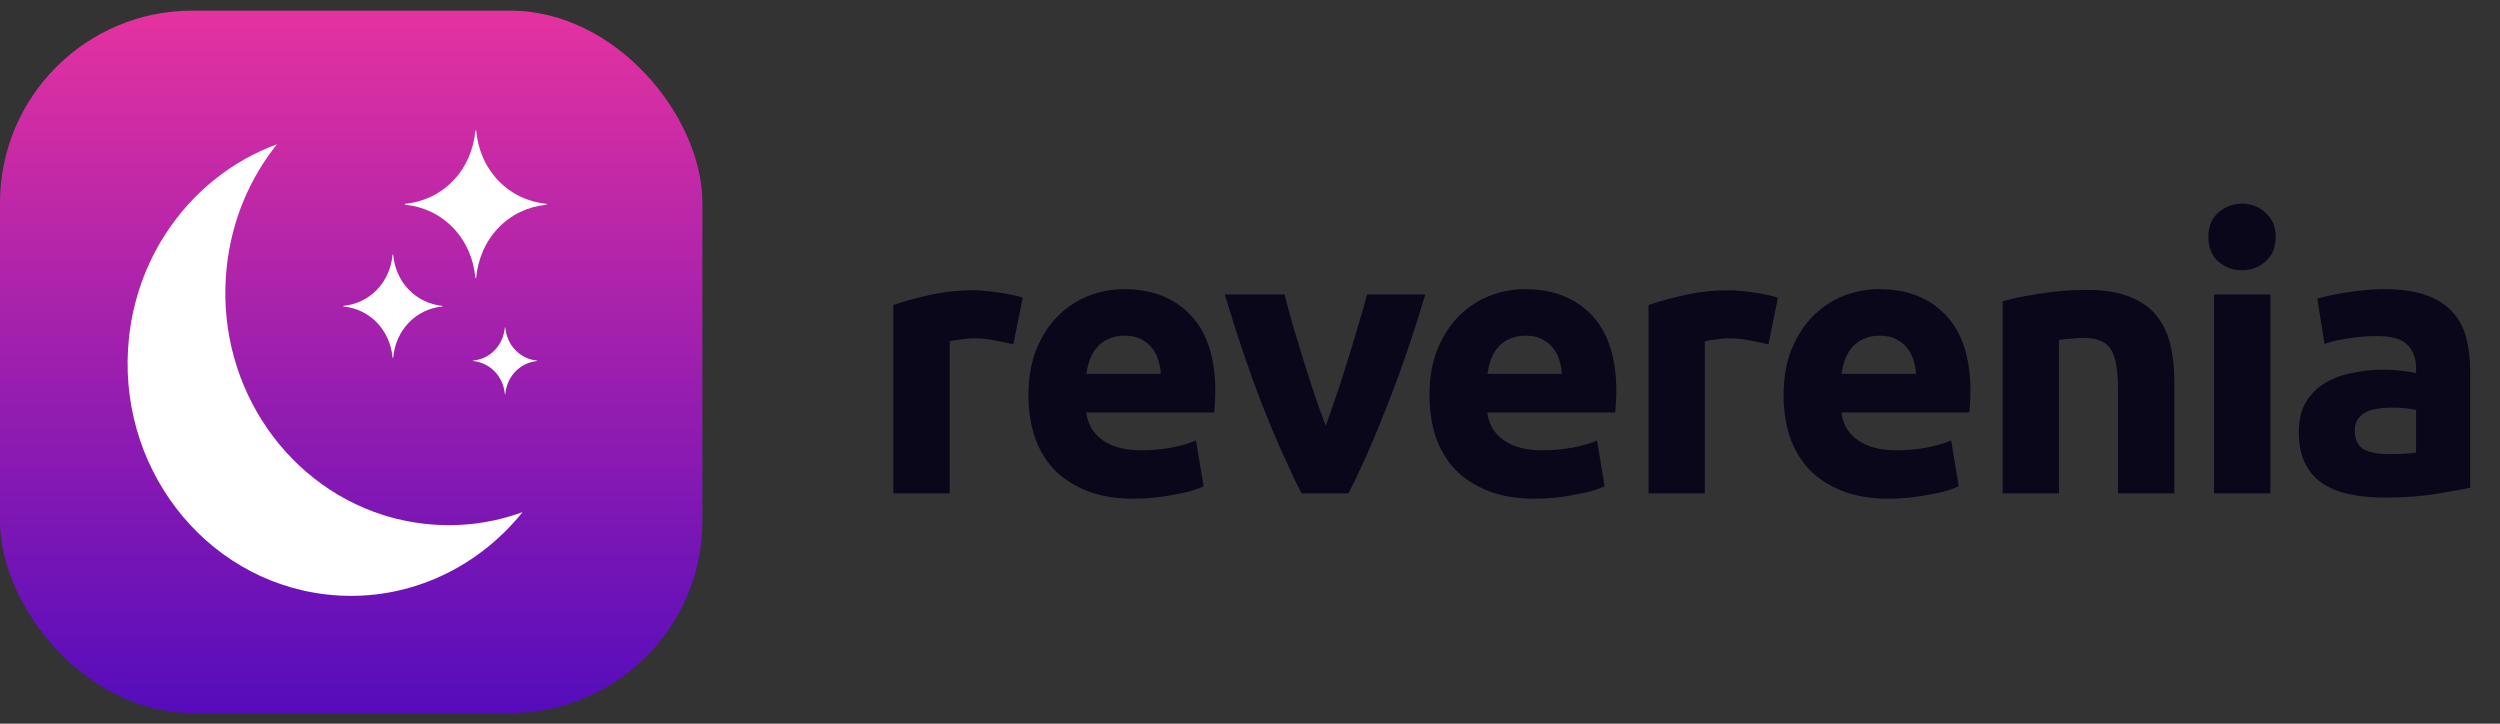
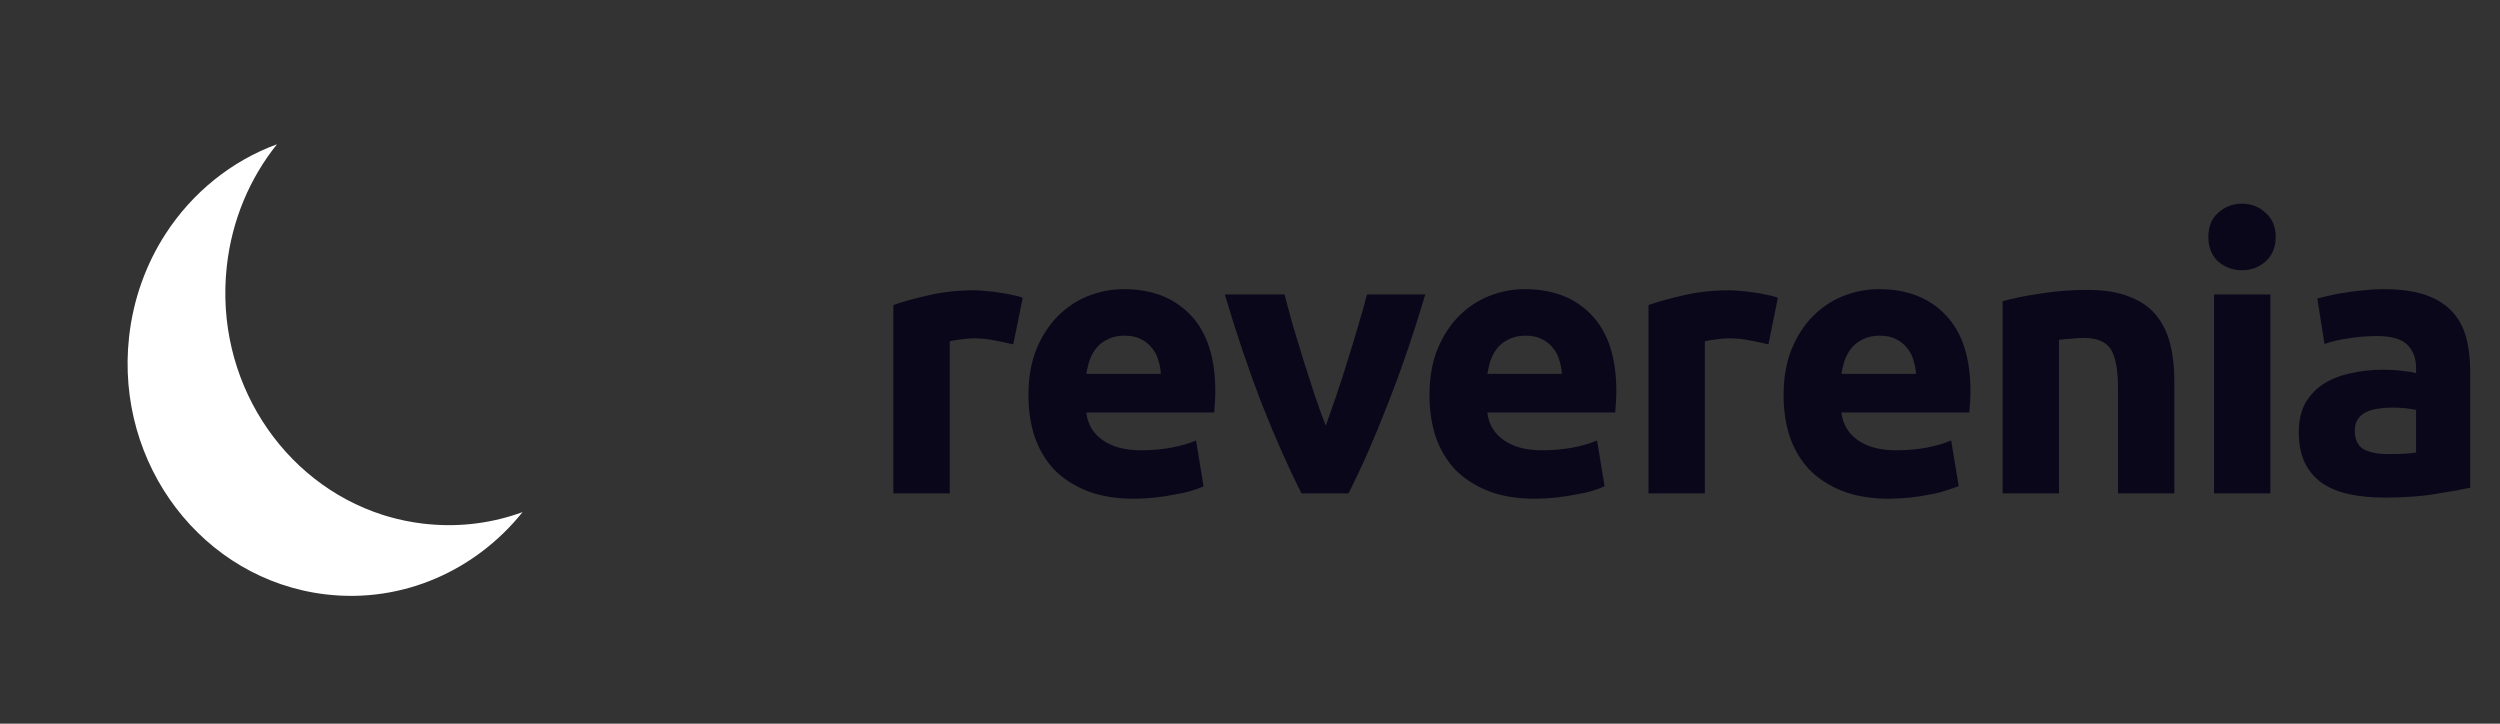
<svg xmlns="http://www.w3.org/2000/svg" width="152" height="44" viewBox="0 0 152 44" fill="none">
  <rect x="0" y="0" width="152" height="44" fill="#333333" stroke="none" />
-   <rect x="0" y="0.647" width="42.706" height="42.706" rx="11.69" fill="url(#paint0_linear_63_352)" />
-   <path d="M22.922 17.611C23.481 17.029 23.793 16.282 23.869 15.489C23.871 15.463 23.903 15.463 23.905 15.489C23.979 16.282 24.292 17.031 24.852 17.611C25.411 18.192 26.13 18.517 26.892 18.597C26.916 18.598 26.916 18.632 26.892 18.634C26.13 18.711 25.41 19.037 24.852 19.619C24.292 20.201 23.981 20.949 23.905 21.742C23.903 21.767 23.871 21.767 23.869 21.742C23.794 20.949 23.481 20.2 22.922 19.619C22.363 19.037 21.644 18.713 20.882 18.634C20.858 18.632 20.858 18.598 20.882 18.597C21.644 18.519 22.364 18.193 22.922 17.611Z" fill="white" />
-   <path d="M30.082 21.286C30.445 20.908 30.648 20.422 30.696 19.908C30.696 19.892 30.718 19.892 30.719 19.908C30.768 20.422 30.97 20.908 31.334 21.286C31.697 21.664 32.164 21.875 32.659 21.926C32.673 21.926 32.673 21.948 32.659 21.949C32.164 22 31.697 22.211 31.334 22.589C30.97 22.967 30.768 23.453 30.719 23.967C30.719 23.982 30.698 23.982 30.696 23.967C30.648 23.453 30.445 22.967 30.082 22.589C29.718 22.211 29.251 22 28.757 21.949C28.742 21.949 28.742 21.927 28.757 21.926C29.251 21.875 29.718 21.664 30.082 21.286Z" fill="white" />
-   <path d="M27.55 10.987C28.348 10.157 28.794 9.089 28.901 7.957C28.904 7.921 28.948 7.921 28.953 7.957C29.06 9.089 29.506 10.157 30.304 10.987C31.102 11.817 32.128 12.281 33.217 12.393C33.251 12.396 33.251 12.441 33.217 12.447C32.128 12.558 31.102 13.022 30.304 13.852C29.506 14.682 29.06 15.75 28.953 16.882C28.95 16.918 28.906 16.918 28.901 16.882C28.794 15.75 28.348 14.682 27.55 13.852C26.752 13.022 25.726 12.558 24.638 12.447C24.604 12.443 24.604 12.398 24.638 12.393C25.726 12.281 26.752 11.817 27.55 10.987Z" fill="white" />
  <path d="M31.771 31.136C31.771 31.136 31.77 31.136 31.768 31.14C28.937 34.669 24.506 36.699 19.787 36.136C12.339 35.247 6.992 28.244 7.847 20.493C8.104 18.168 8.889 16.04 10.063 14.225C11.695 11.704 14.079 9.782 16.84 8.771C15.204 10.813 14.1 13.356 13.789 16.195C13.03 23.066 17.144 29.348 23.277 31.307C23.379 31.339 23.483 31.371 23.587 31.401C24.274 31.602 24.99 31.749 25.721 31.837C25.724 31.837 25.726 31.837 25.729 31.837C25.745 31.838 25.76 31.84 25.778 31.842C25.859 31.85 25.938 31.86 26.018 31.867C26.042 31.87 26.068 31.872 26.092 31.874C28.076 32.058 30.001 31.783 31.771 31.136Z" fill="white" />
-   <path d="M61.607 20.938C61.3 20.861 60.94 20.785 60.526 20.708C60.112 20.616 59.667 20.57 59.192 20.57C58.977 20.57 58.717 20.593 58.41 20.639C58.119 20.67 57.896 20.708 57.743 20.754V30H54.316V18.546C54.929 18.331 55.65 18.132 56.478 17.948C57.321 17.749 58.257 17.649 59.284 17.649C59.468 17.649 59.69 17.664 59.951 17.695C60.212 17.71 60.472 17.741 60.733 17.787C60.994 17.818 61.254 17.864 61.515 17.925C61.776 17.971 61.998 18.032 62.182 18.109L61.607 20.938ZM62.529 24.043C62.529 22.97 62.691 22.034 63.013 21.237C63.35 20.424 63.787 19.75 64.323 19.213C64.86 18.676 65.474 18.27 66.163 17.994C66.869 17.718 67.59 17.58 68.326 17.58C70.043 17.58 71.4 18.109 72.397 19.167C73.393 20.21 73.891 21.751 73.891 23.79C73.891 23.989 73.884 24.212 73.868 24.457C73.853 24.687 73.838 24.894 73.823 25.078H66.049C66.125 25.783 66.455 26.343 67.037 26.757C67.62 27.171 68.402 27.378 69.383 27.378C70.012 27.378 70.626 27.324 71.224 27.217C71.837 27.094 72.335 26.949 72.719 26.78L73.178 29.563C72.995 29.655 72.749 29.747 72.442 29.839C72.136 29.931 71.791 30.008 71.407 30.069C71.04 30.146 70.641 30.207 70.212 30.253C69.782 30.299 69.353 30.322 68.924 30.322C67.835 30.322 66.884 30.161 66.072 29.839C65.274 29.517 64.607 29.08 64.07 28.528C63.549 27.961 63.158 27.294 62.898 26.527C62.652 25.76 62.529 24.932 62.529 24.043ZM70.579 22.732C70.564 22.441 70.51 22.157 70.418 21.881C70.342 21.605 70.212 21.36 70.028 21.145C69.859 20.93 69.636 20.754 69.361 20.616C69.1 20.478 68.77 20.409 68.371 20.409C67.988 20.409 67.659 20.478 67.382 20.616C67.106 20.739 66.876 20.907 66.692 21.122C66.508 21.337 66.363 21.59 66.255 21.881C66.163 22.157 66.094 22.441 66.049 22.732H70.579ZM79.135 30C78.353 28.467 77.556 26.673 76.743 24.618C75.946 22.563 75.187 20.325 74.466 17.902H78.1C78.254 18.5 78.43 19.152 78.629 19.857C78.844 20.547 79.058 21.252 79.273 21.973C79.503 22.678 79.725 23.368 79.94 24.043C80.17 24.718 80.392 25.331 80.607 25.883C80.806 25.331 81.021 24.718 81.251 24.043C81.481 23.368 81.704 22.678 81.918 21.973C82.148 21.252 82.363 20.547 82.562 19.857C82.777 19.152 82.961 18.5 83.114 17.902H86.656C85.936 20.325 85.169 22.563 84.356 24.618C83.559 26.673 82.769 28.467 81.987 30H79.135ZM86.912 24.043C86.912 22.97 87.073 22.034 87.395 21.237C87.733 20.424 88.169 19.75 88.706 19.213C89.243 18.676 89.856 18.27 90.546 17.994C91.251 17.718 91.972 17.58 92.708 17.58C94.425 17.58 95.782 18.109 96.779 19.167C97.776 20.21 98.274 21.751 98.274 23.79C98.274 23.989 98.266 24.212 98.251 24.457C98.236 24.687 98.221 24.894 98.205 25.078H90.431C90.508 25.783 90.838 26.343 91.42 26.757C92.003 27.171 92.785 27.378 93.766 27.378C94.395 27.378 95.008 27.324 95.606 27.217C96.219 27.094 96.718 26.949 97.101 26.78L97.561 29.563C97.377 29.655 97.132 29.747 96.825 29.839C96.519 29.931 96.174 30.008 95.79 30.069C95.422 30.146 95.023 30.207 94.594 30.253C94.165 30.299 93.736 30.322 93.306 30.322C92.218 30.322 91.267 30.161 90.454 29.839C89.657 29.517 88.99 29.08 88.453 28.528C87.932 27.961 87.541 27.294 87.28 26.527C87.035 25.76 86.912 24.932 86.912 24.043ZM94.962 22.732C94.947 22.441 94.893 22.157 94.801 21.881C94.725 21.605 94.594 21.36 94.41 21.145C94.242 20.93 94.019 20.754 93.743 20.616C93.483 20.478 93.153 20.409 92.754 20.409C92.371 20.409 92.041 20.478 91.765 20.616C91.489 20.739 91.259 20.907 91.075 21.122C90.891 21.337 90.746 21.59 90.638 21.881C90.546 22.157 90.477 22.441 90.431 22.732H94.962ZM107.52 20.938C107.213 20.861 106.853 20.785 106.439 20.708C106.025 20.616 105.58 20.57 105.105 20.57C104.89 20.57 104.63 20.593 104.323 20.639C104.032 20.67 103.809 20.708 103.656 20.754V30H100.229V18.546C100.842 18.331 101.563 18.132 102.391 17.948C103.234 17.749 104.17 17.649 105.197 17.649C105.381 17.649 105.603 17.664 105.864 17.695C106.125 17.71 106.385 17.741 106.646 17.787C106.907 17.818 107.167 17.864 107.428 17.925C107.689 17.971 107.911 18.032 108.095 18.109L107.52 20.938ZM108.442 24.043C108.442 22.97 108.603 22.034 108.925 21.237C109.263 20.424 109.7 19.75 110.236 19.213C110.773 18.676 111.386 18.27 112.076 17.994C112.782 17.718 113.502 17.58 114.238 17.58C115.956 17.58 117.313 18.109 118.309 19.167C119.306 20.21 119.804 21.751 119.804 23.79C119.804 23.989 119.797 24.212 119.781 24.457C119.766 24.687 119.751 24.894 119.735 25.078H111.961C112.038 25.783 112.368 26.343 112.95 26.757C113.533 27.171 114.315 27.378 115.296 27.378C115.925 27.378 116.538 27.324 117.136 27.217C117.75 27.094 118.248 26.949 118.631 26.78L119.091 29.563C118.907 29.655 118.662 29.747 118.355 29.839C118.049 29.931 117.704 30.008 117.32 30.069C116.952 30.146 116.554 30.207 116.124 30.253C115.695 30.299 115.266 30.322 114.836 30.322C113.748 30.322 112.797 30.161 111.984 29.839C111.187 29.517 110.52 29.08 109.983 28.528C109.462 27.961 109.071 27.294 108.81 26.527C108.565 25.76 108.442 24.932 108.442 24.043ZM116.492 22.732C116.477 22.441 116.423 22.157 116.331 21.881C116.255 21.605 116.124 21.36 115.94 21.145C115.772 20.93 115.549 20.754 115.273 20.616C115.013 20.478 114.683 20.409 114.284 20.409C113.901 20.409 113.571 20.478 113.295 20.616C113.019 20.739 112.789 20.907 112.605 21.122C112.421 21.337 112.276 21.59 112.168 21.881C112.076 22.157 112.007 22.441 111.961 22.732H116.492ZM121.759 18.316C122.342 18.147 123.093 17.994 124.013 17.856C124.933 17.703 125.899 17.626 126.911 17.626C127.938 17.626 128.789 17.764 129.464 18.04C130.154 18.301 130.698 18.676 131.097 19.167C131.496 19.658 131.779 20.24 131.948 20.915C132.117 21.59 132.201 22.341 132.201 23.169V30H128.774V23.583C128.774 22.479 128.628 21.697 128.337 21.237C128.046 20.777 127.501 20.547 126.704 20.547C126.459 20.547 126.198 20.562 125.922 20.593C125.646 20.608 125.401 20.631 125.186 20.662V30H121.759V18.316ZM138.04 30H134.613V17.902H138.04V30ZM138.362 14.406C138.362 15.035 138.155 15.533 137.741 15.901C137.342 16.254 136.867 16.43 136.315 16.43C135.763 16.43 135.28 16.254 134.866 15.901C134.467 15.533 134.268 15.035 134.268 14.406C134.268 13.777 134.467 13.287 134.866 12.934C135.28 12.566 135.763 12.382 136.315 12.382C136.867 12.382 137.342 12.566 137.741 12.934C138.155 13.287 138.362 13.777 138.362 14.406ZM145.194 27.608C145.532 27.608 145.854 27.6 146.16 27.585C146.467 27.57 146.712 27.547 146.896 27.516V24.917C146.758 24.886 146.551 24.856 146.275 24.825C145.999 24.794 145.746 24.779 145.516 24.779C145.194 24.779 144.888 24.802 144.596 24.848C144.32 24.879 144.075 24.948 143.86 25.055C143.646 25.162 143.477 25.308 143.354 25.492C143.232 25.676 143.17 25.906 143.17 26.182C143.17 26.719 143.347 27.094 143.699 27.309C144.067 27.508 144.566 27.608 145.194 27.608ZM144.918 17.58C145.93 17.58 146.774 17.695 147.448 17.925C148.123 18.155 148.66 18.485 149.058 18.914C149.472 19.343 149.764 19.865 149.932 20.478C150.101 21.091 150.185 21.774 150.185 22.525V29.655C149.695 29.762 149.012 29.885 148.138 30.023C147.264 30.176 146.206 30.253 144.964 30.253C144.182 30.253 143.469 30.184 142.825 30.046C142.197 29.908 141.652 29.686 141.192 29.379C140.732 29.057 140.38 28.643 140.134 28.137C139.889 27.631 139.766 27.01 139.766 26.274C139.766 25.569 139.904 24.971 140.18 24.48C140.472 23.989 140.855 23.598 141.33 23.307C141.806 23.016 142.35 22.809 142.963 22.686C143.577 22.548 144.213 22.479 144.872 22.479C145.317 22.479 145.708 22.502 146.045 22.548C146.398 22.579 146.682 22.625 146.896 22.686V22.364C146.896 21.781 146.72 21.314 146.367 20.961C146.015 20.608 145.401 20.432 144.527 20.432C143.945 20.432 143.37 20.478 142.802 20.57C142.235 20.647 141.744 20.762 141.33 20.915L140.893 18.155C141.093 18.094 141.338 18.032 141.629 17.971C141.936 17.894 142.266 17.833 142.618 17.787C142.971 17.726 143.339 17.68 143.722 17.649C144.121 17.603 144.52 17.58 144.918 17.58Z" fill="#0A071B" />
+   <path d="M61.607 20.938C61.3 20.861 60.94 20.785 60.526 20.708C60.112 20.616 59.667 20.57 59.192 20.57C58.977 20.57 58.717 20.593 58.41 20.639C58.119 20.67 57.896 20.708 57.743 20.754V30H54.316V18.546C54.929 18.331 55.65 18.132 56.478 17.948C57.321 17.749 58.257 17.649 59.284 17.649C59.468 17.649 59.69 17.664 59.951 17.695C60.212 17.71 60.472 17.741 60.733 17.787C60.994 17.818 61.254 17.864 61.515 17.925C61.776 17.971 61.998 18.032 62.182 18.109L61.607 20.938ZM62.529 24.043C62.529 22.97 62.691 22.034 63.013 21.237C63.35 20.424 63.787 19.75 64.323 19.213C64.86 18.676 65.474 18.27 66.163 17.994C66.869 17.718 67.59 17.58 68.326 17.58C70.043 17.58 71.4 18.109 72.397 19.167C73.393 20.21 73.891 21.751 73.891 23.79C73.891 23.989 73.884 24.212 73.868 24.457C73.853 24.687 73.838 24.894 73.823 25.078H66.049C66.125 25.783 66.455 26.343 67.037 26.757C67.62 27.171 68.402 27.378 69.383 27.378C70.012 27.378 70.626 27.324 71.224 27.217C71.837 27.094 72.335 26.949 72.719 26.78L73.178 29.563C72.995 29.655 72.749 29.747 72.442 29.839C72.136 29.931 71.791 30.008 71.407 30.069C71.04 30.146 70.641 30.207 70.212 30.253C69.782 30.299 69.353 30.322 68.924 30.322C67.835 30.322 66.884 30.161 66.072 29.839C65.274 29.517 64.607 29.08 64.07 28.528C63.549 27.961 63.158 27.294 62.898 26.527C62.652 25.76 62.529 24.932 62.529 24.043ZM70.579 22.732C70.564 22.441 70.51 22.157 70.418 21.881C70.342 21.605 70.212 21.36 70.028 21.145C69.859 20.93 69.636 20.754 69.361 20.616C69.1 20.478 68.77 20.409 68.371 20.409C67.988 20.409 67.659 20.478 67.382 20.616C67.106 20.739 66.876 20.907 66.692 21.122C66.508 21.337 66.363 21.59 66.255 21.881C66.163 22.157 66.094 22.441 66.049 22.732H70.579ZM79.135 30C78.353 28.467 77.556 26.673 76.743 24.618C75.946 22.563 75.187 20.325 74.466 17.902H78.1C78.254 18.5 78.43 19.152 78.629 19.857C78.844 20.547 79.058 21.252 79.273 21.973C79.503 22.678 79.725 23.368 79.94 24.043C80.17 24.718 80.392 25.331 80.607 25.883C80.806 25.331 81.021 24.718 81.251 24.043C81.481 23.368 81.704 22.678 81.918 21.973C82.148 21.252 82.363 20.547 82.562 19.857C82.777 19.152 82.961 18.5 83.114 17.902H86.656C85.936 20.325 85.169 22.563 84.356 24.618C83.559 26.673 82.769 28.467 81.987 30H79.135ZM86.912 24.043C86.912 22.97 87.073 22.034 87.395 21.237C87.733 20.424 88.169 19.75 88.706 19.213C89.243 18.676 89.856 18.27 90.546 17.994C91.251 17.718 91.972 17.58 92.708 17.58C94.425 17.58 95.782 18.109 96.779 19.167C97.776 20.21 98.274 21.751 98.274 23.79C98.274 23.989 98.266 24.212 98.251 24.457C98.236 24.687 98.221 24.894 98.205 25.078H90.431C90.508 25.783 90.838 26.343 91.42 26.757C92.003 27.171 92.785 27.378 93.766 27.378C94.395 27.378 95.008 27.324 95.606 27.217C96.219 27.094 96.718 26.949 97.101 26.78L97.561 29.563C97.377 29.655 97.132 29.747 96.825 29.839C96.519 29.931 96.174 30.008 95.79 30.069C95.422 30.146 95.023 30.207 94.594 30.253C94.165 30.299 93.736 30.322 93.306 30.322C92.218 30.322 91.267 30.161 90.454 29.839C89.657 29.517 88.99 29.08 88.453 28.528C87.932 27.961 87.541 27.294 87.28 26.527C87.035 25.76 86.912 24.932 86.912 24.043ZM94.962 22.732C94.947 22.441 94.893 22.157 94.801 21.881C94.725 21.605 94.594 21.36 94.41 21.145C94.242 20.93 94.019 20.754 93.743 20.616C93.483 20.478 93.153 20.409 92.754 20.409C92.371 20.409 92.041 20.478 91.765 20.616C91.489 20.739 91.259 20.907 91.075 21.122C90.891 21.337 90.746 21.59 90.638 21.881C90.546 22.157 90.477 22.441 90.431 22.732H94.962ZM107.52 20.938C107.213 20.861 106.853 20.785 106.439 20.708C106.025 20.616 105.58 20.57 105.105 20.57C104.89 20.57 104.63 20.593 104.323 20.639C104.032 20.67 103.809 20.708 103.656 20.754V30H100.229V18.546C100.842 18.331 101.563 18.132 102.391 17.948C103.234 17.749 104.17 17.649 105.197 17.649C105.381 17.649 105.603 17.664 105.864 17.695C106.125 17.71 106.385 17.741 106.646 17.787C106.907 17.818 107.167 17.864 107.428 17.925C107.689 17.971 107.911 18.032 108.095 18.109L107.52 20.938ZM108.442 24.043C108.442 22.97 108.603 22.034 108.925 21.237C109.263 20.424 109.7 19.75 110.236 19.213C110.773 18.676 111.386 18.27 112.076 17.994C112.782 17.718 113.502 17.58 114.238 17.58C115.956 17.58 117.313 18.109 118.309 19.167C119.306 20.21 119.804 21.751 119.804 23.79C119.804 23.989 119.797 24.212 119.781 24.457C119.766 24.687 119.751 24.894 119.735 25.078H111.961C112.038 25.783 112.368 26.343 112.95 26.757C113.533 27.171 114.315 27.378 115.296 27.378C115.925 27.378 116.538 27.324 117.136 27.217C117.75 27.094 118.248 26.949 118.631 26.78L119.091 29.563C118.049 29.931 117.704 30.008 117.32 30.069C116.952 30.146 116.554 30.207 116.124 30.253C115.695 30.299 115.266 30.322 114.836 30.322C113.748 30.322 112.797 30.161 111.984 29.839C111.187 29.517 110.52 29.08 109.983 28.528C109.462 27.961 109.071 27.294 108.81 26.527C108.565 25.76 108.442 24.932 108.442 24.043ZM116.492 22.732C116.477 22.441 116.423 22.157 116.331 21.881C116.255 21.605 116.124 21.36 115.94 21.145C115.772 20.93 115.549 20.754 115.273 20.616C115.013 20.478 114.683 20.409 114.284 20.409C113.901 20.409 113.571 20.478 113.295 20.616C113.019 20.739 112.789 20.907 112.605 21.122C112.421 21.337 112.276 21.59 112.168 21.881C112.076 22.157 112.007 22.441 111.961 22.732H116.492ZM121.759 18.316C122.342 18.147 123.093 17.994 124.013 17.856C124.933 17.703 125.899 17.626 126.911 17.626C127.938 17.626 128.789 17.764 129.464 18.04C130.154 18.301 130.698 18.676 131.097 19.167C131.496 19.658 131.779 20.24 131.948 20.915C132.117 21.59 132.201 22.341 132.201 23.169V30H128.774V23.583C128.774 22.479 128.628 21.697 128.337 21.237C128.046 20.777 127.501 20.547 126.704 20.547C126.459 20.547 126.198 20.562 125.922 20.593C125.646 20.608 125.401 20.631 125.186 20.662V30H121.759V18.316ZM138.04 30H134.613V17.902H138.04V30ZM138.362 14.406C138.362 15.035 138.155 15.533 137.741 15.901C137.342 16.254 136.867 16.43 136.315 16.43C135.763 16.43 135.28 16.254 134.866 15.901C134.467 15.533 134.268 15.035 134.268 14.406C134.268 13.777 134.467 13.287 134.866 12.934C135.28 12.566 135.763 12.382 136.315 12.382C136.867 12.382 137.342 12.566 137.741 12.934C138.155 13.287 138.362 13.777 138.362 14.406ZM145.194 27.608C145.532 27.608 145.854 27.6 146.16 27.585C146.467 27.57 146.712 27.547 146.896 27.516V24.917C146.758 24.886 146.551 24.856 146.275 24.825C145.999 24.794 145.746 24.779 145.516 24.779C145.194 24.779 144.888 24.802 144.596 24.848C144.32 24.879 144.075 24.948 143.86 25.055C143.646 25.162 143.477 25.308 143.354 25.492C143.232 25.676 143.17 25.906 143.17 26.182C143.17 26.719 143.347 27.094 143.699 27.309C144.067 27.508 144.566 27.608 145.194 27.608ZM144.918 17.58C145.93 17.58 146.774 17.695 147.448 17.925C148.123 18.155 148.66 18.485 149.058 18.914C149.472 19.343 149.764 19.865 149.932 20.478C150.101 21.091 150.185 21.774 150.185 22.525V29.655C149.695 29.762 149.012 29.885 148.138 30.023C147.264 30.176 146.206 30.253 144.964 30.253C144.182 30.253 143.469 30.184 142.825 30.046C142.197 29.908 141.652 29.686 141.192 29.379C140.732 29.057 140.38 28.643 140.134 28.137C139.889 27.631 139.766 27.01 139.766 26.274C139.766 25.569 139.904 24.971 140.18 24.48C140.472 23.989 140.855 23.598 141.33 23.307C141.806 23.016 142.35 22.809 142.963 22.686C143.577 22.548 144.213 22.479 144.872 22.479C145.317 22.479 145.708 22.502 146.045 22.548C146.398 22.579 146.682 22.625 146.896 22.686V22.364C146.896 21.781 146.72 21.314 146.367 20.961C146.015 20.608 145.401 20.432 144.527 20.432C143.945 20.432 143.37 20.478 142.802 20.57C142.235 20.647 141.744 20.762 141.33 20.915L140.893 18.155C141.093 18.094 141.338 18.032 141.629 17.971C141.936 17.894 142.266 17.833 142.618 17.787C142.971 17.726 143.339 17.68 143.722 17.649C144.121 17.603 144.52 17.58 144.918 17.58Z" fill="#0A071B" />
  <defs>
    <linearGradient id="paint0_linear_63_352" x1="21.353" y1="0.647" x2="21.353" y2="43.353" gradientUnits="userSpaceOnUse">
      <stop stop-color="#E532A0" />
      <stop offset="1" stop-color="#550CBC" />
    </linearGradient>
  </defs>
</svg>